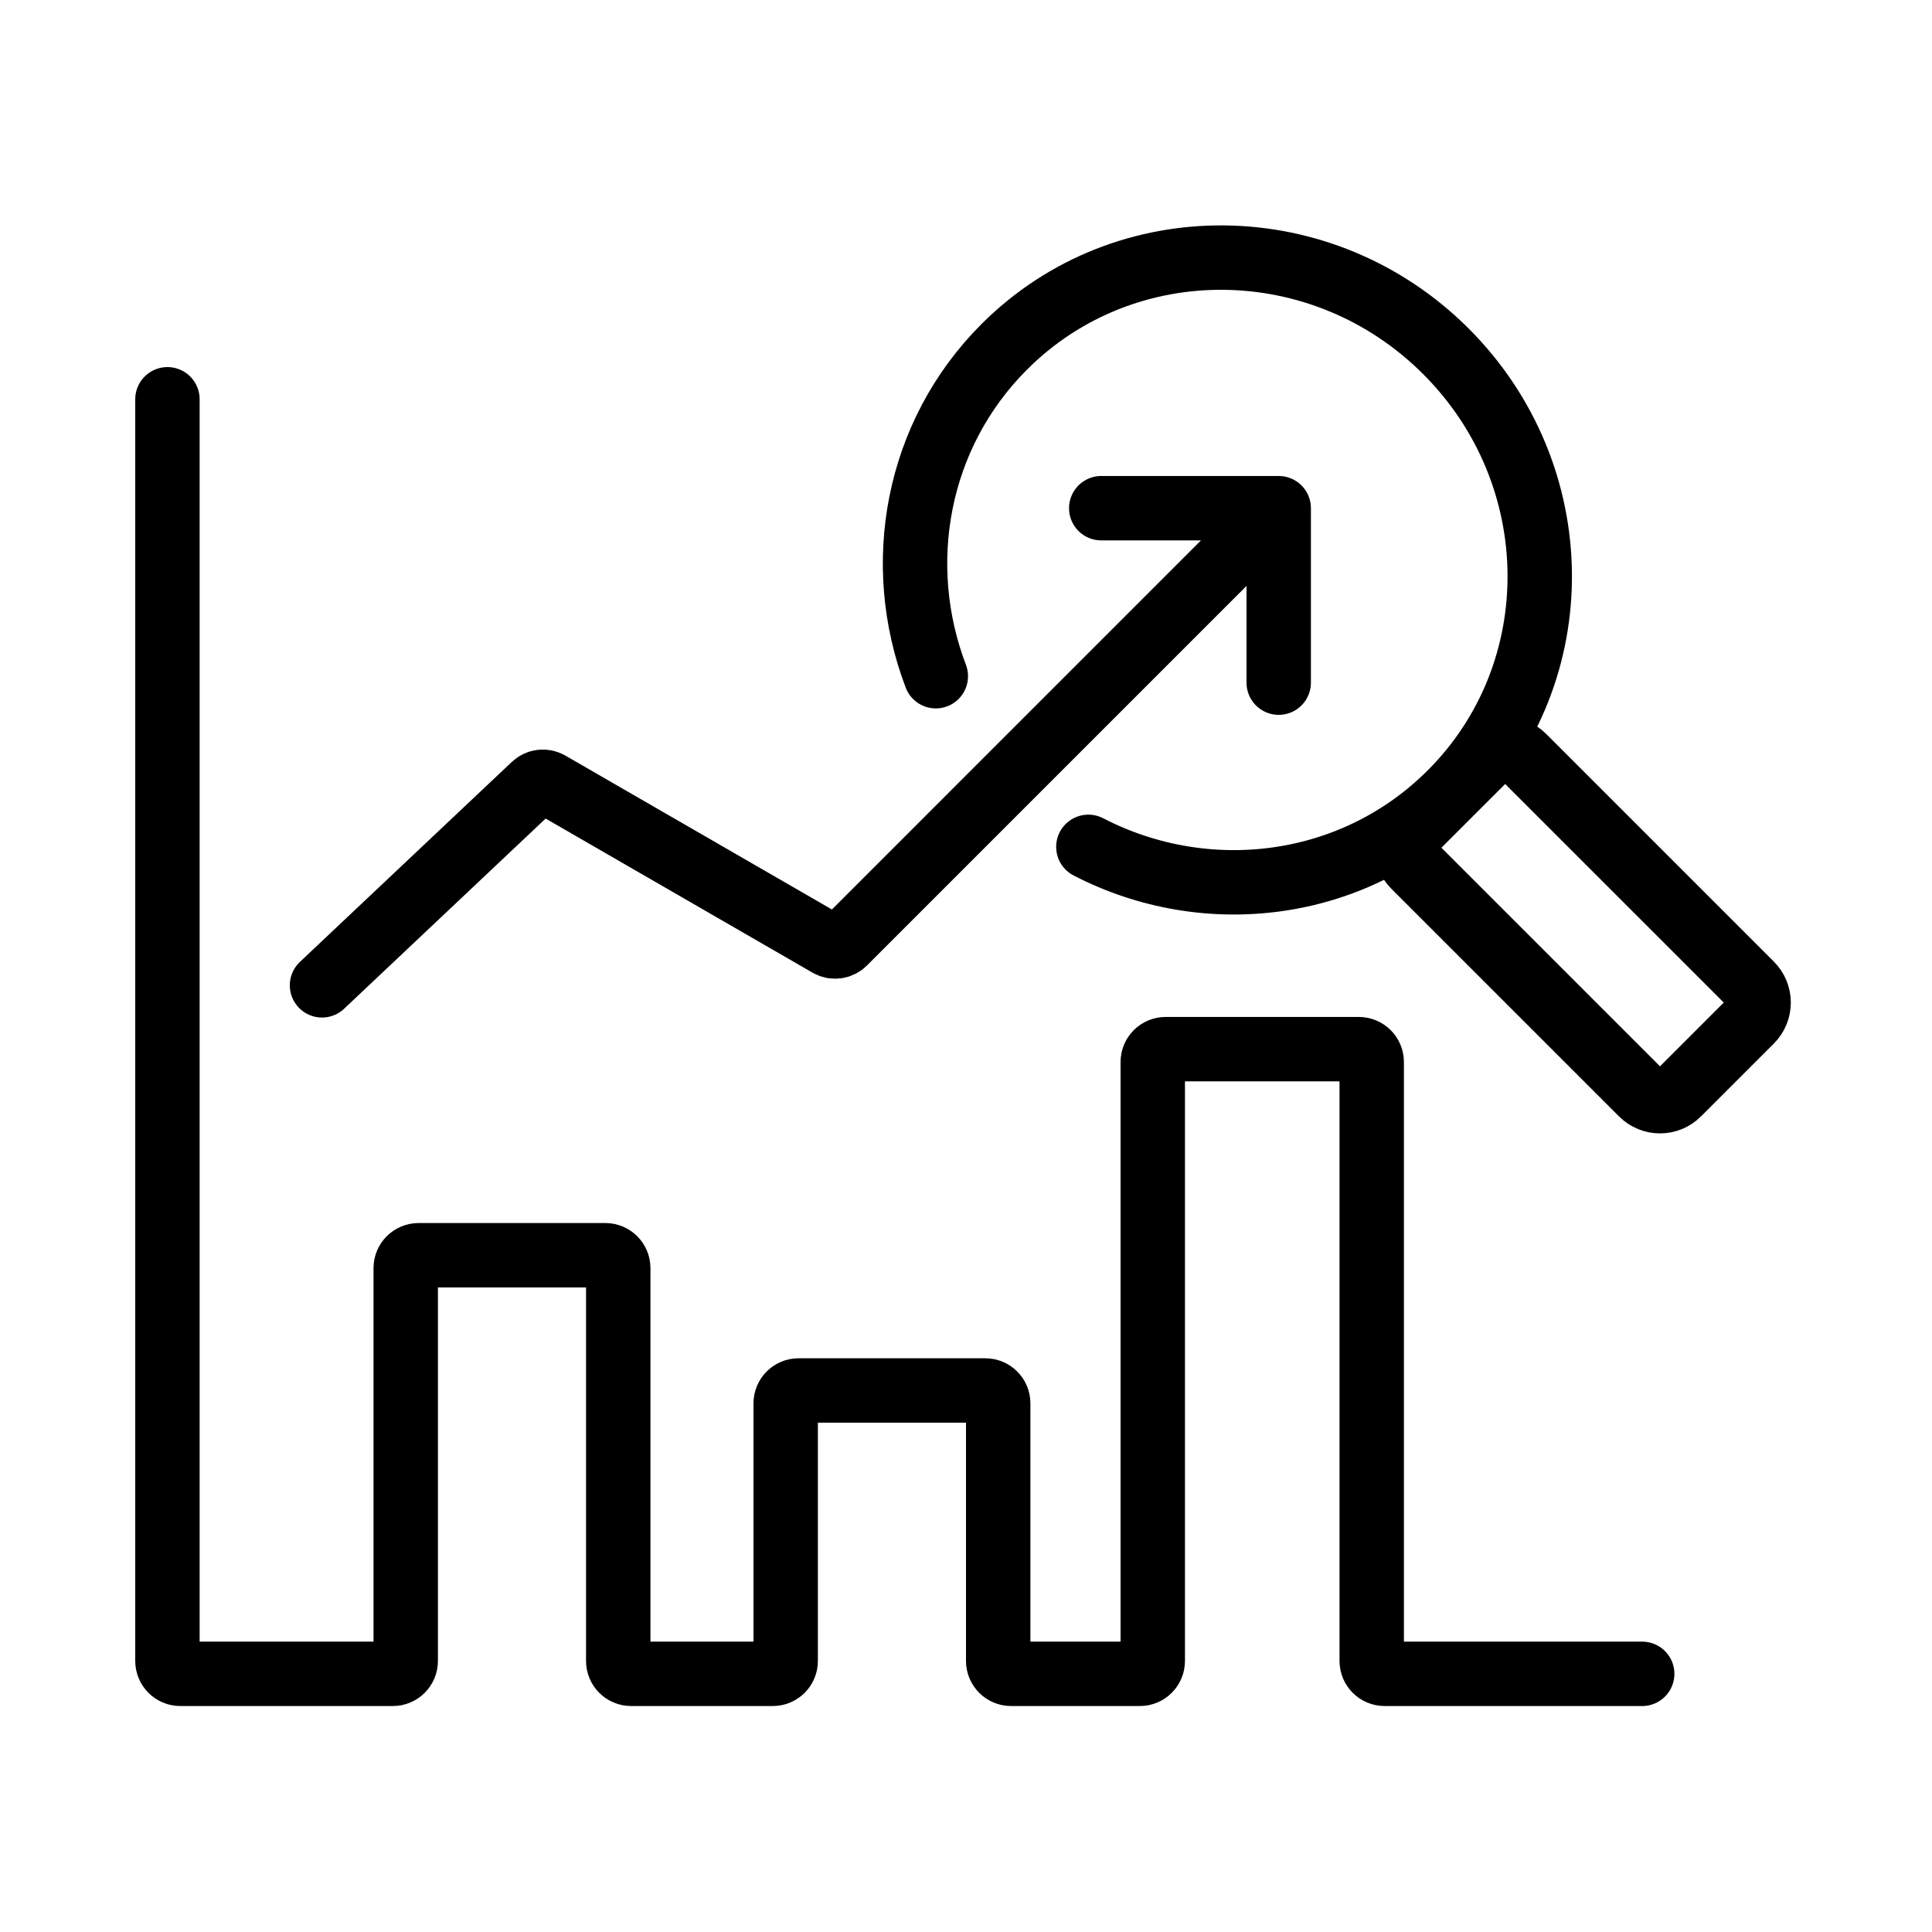
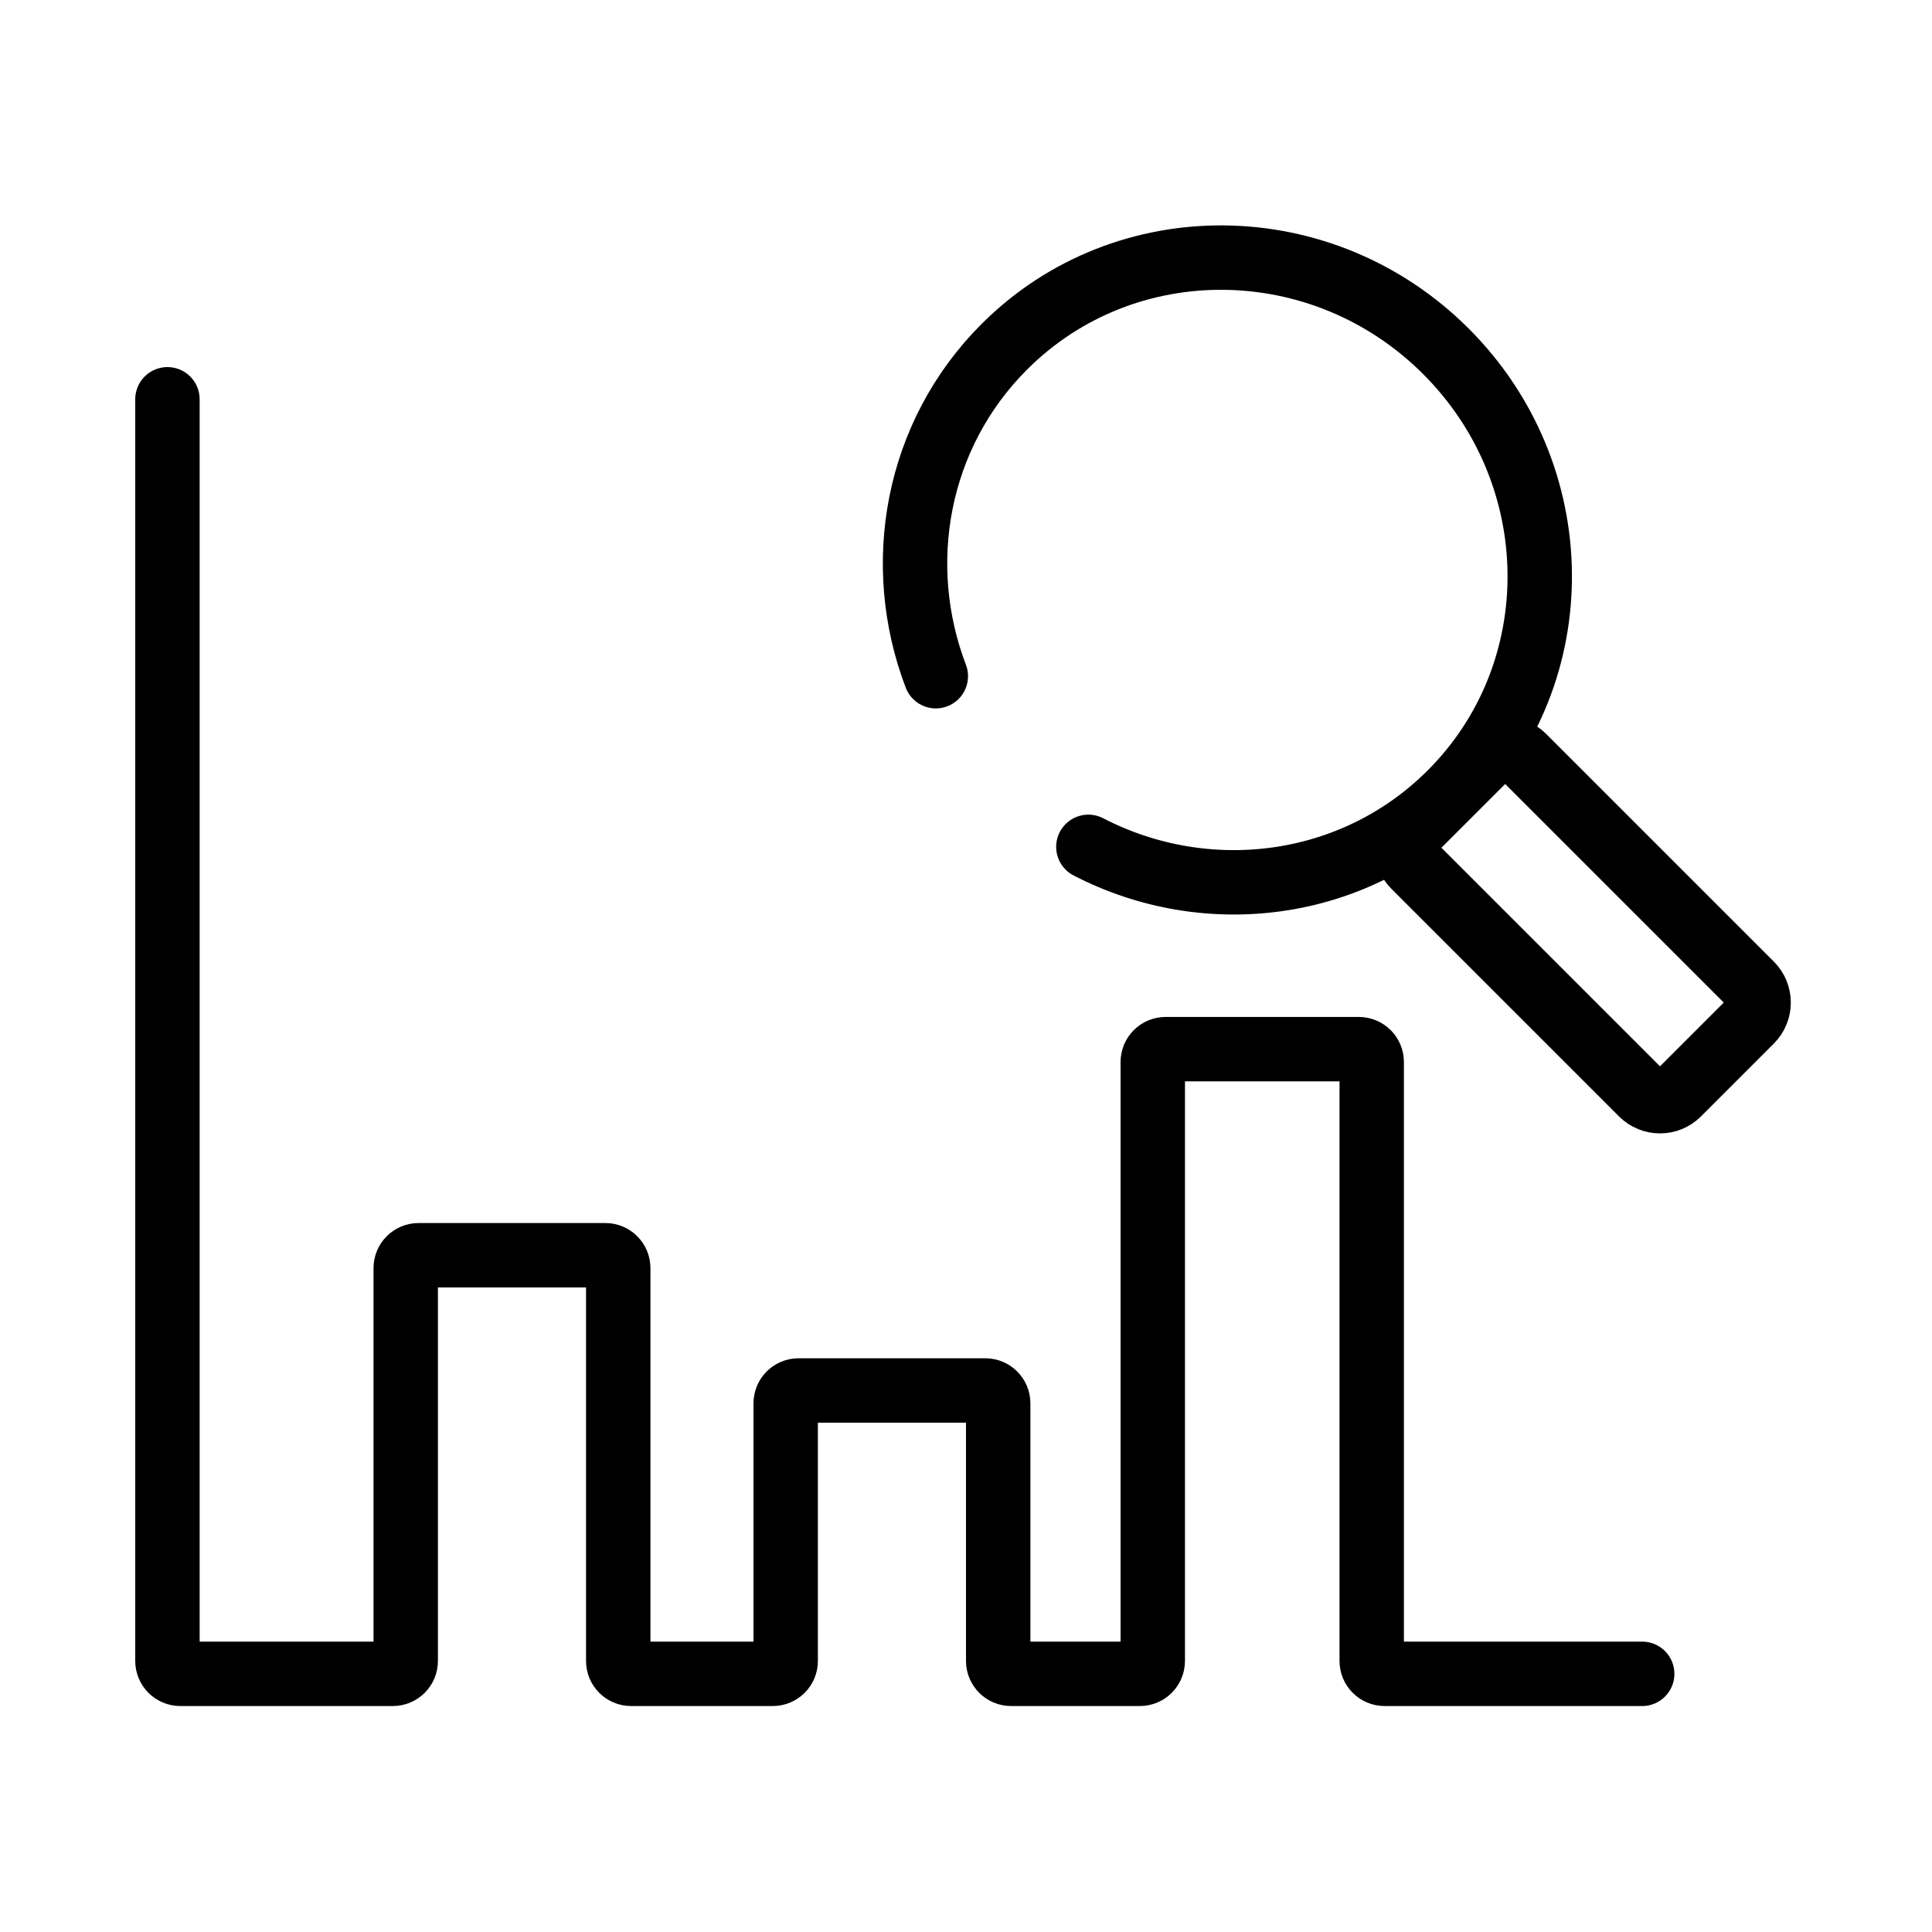
<svg xmlns="http://www.w3.org/2000/svg" width="150" height="150" viewBox="0 0 150 150" fill="none">
-   <path d="M25 76.501L41.459 60.968C41.78 60.664 42.262 60.608 42.645 60.829L64.335 73.352C64.727 73.578 65.222 73.513 65.543 73.193L99.279 39.456M99.279 39.456H85.5M99.279 39.456V53.001" stroke="black" stroke-width="5" stroke-linecap="round" />
  <path d="M127.5 129.956H107.5C106.948 129.956 106.5 129.508 106.5 128.956V82.456C106.5 81.904 106.052 81.456 105.5 81.456H90.5C89.948 81.456 89.5 81.904 89.5 82.456V128.956C89.5 129.508 89.052 129.956 88.5 129.956H78.5C77.948 129.956 77.5 129.508 77.5 128.956V108.956C77.5 108.404 77.052 107.956 76.5 107.956H62C61.448 107.956 61 108.404 61 108.956V128.956C61 129.508 60.552 129.956 60 129.956H49C48.448 129.956 48 129.508 48 128.956V98.456C48 97.904 47.552 97.456 47 97.456H32.5C31.948 97.456 31.5 97.904 31.5 98.456V128.956C31.5 129.508 31.052 129.956 30.5 129.956H14C13.448 129.956 13 129.508 13 128.956V31" stroke="black" stroke-width="5" stroke-linecap="round" />
  <path d="M72.657 52.501C69.357 43.847 71.112 33.786 77.97 26.928C87.343 17.555 102.697 17.713 112.265 27.281C121.833 36.849 121.991 52.203 112.618 61.576C105.075 69.119 93.657 70.489 84.5 65.749M130.296 84.91L135.953 79.254C136.734 78.472 136.734 77.206 135.953 76.425L118.275 58.748C117.494 57.966 116.228 57.966 115.447 58.748L109.79 64.404C109.009 65.185 109.009 66.452 109.79 67.233L127.468 84.91C128.249 85.692 129.515 85.692 130.296 84.91Z" stroke="black" stroke-width="5" stroke-linecap="round" />
</svg>